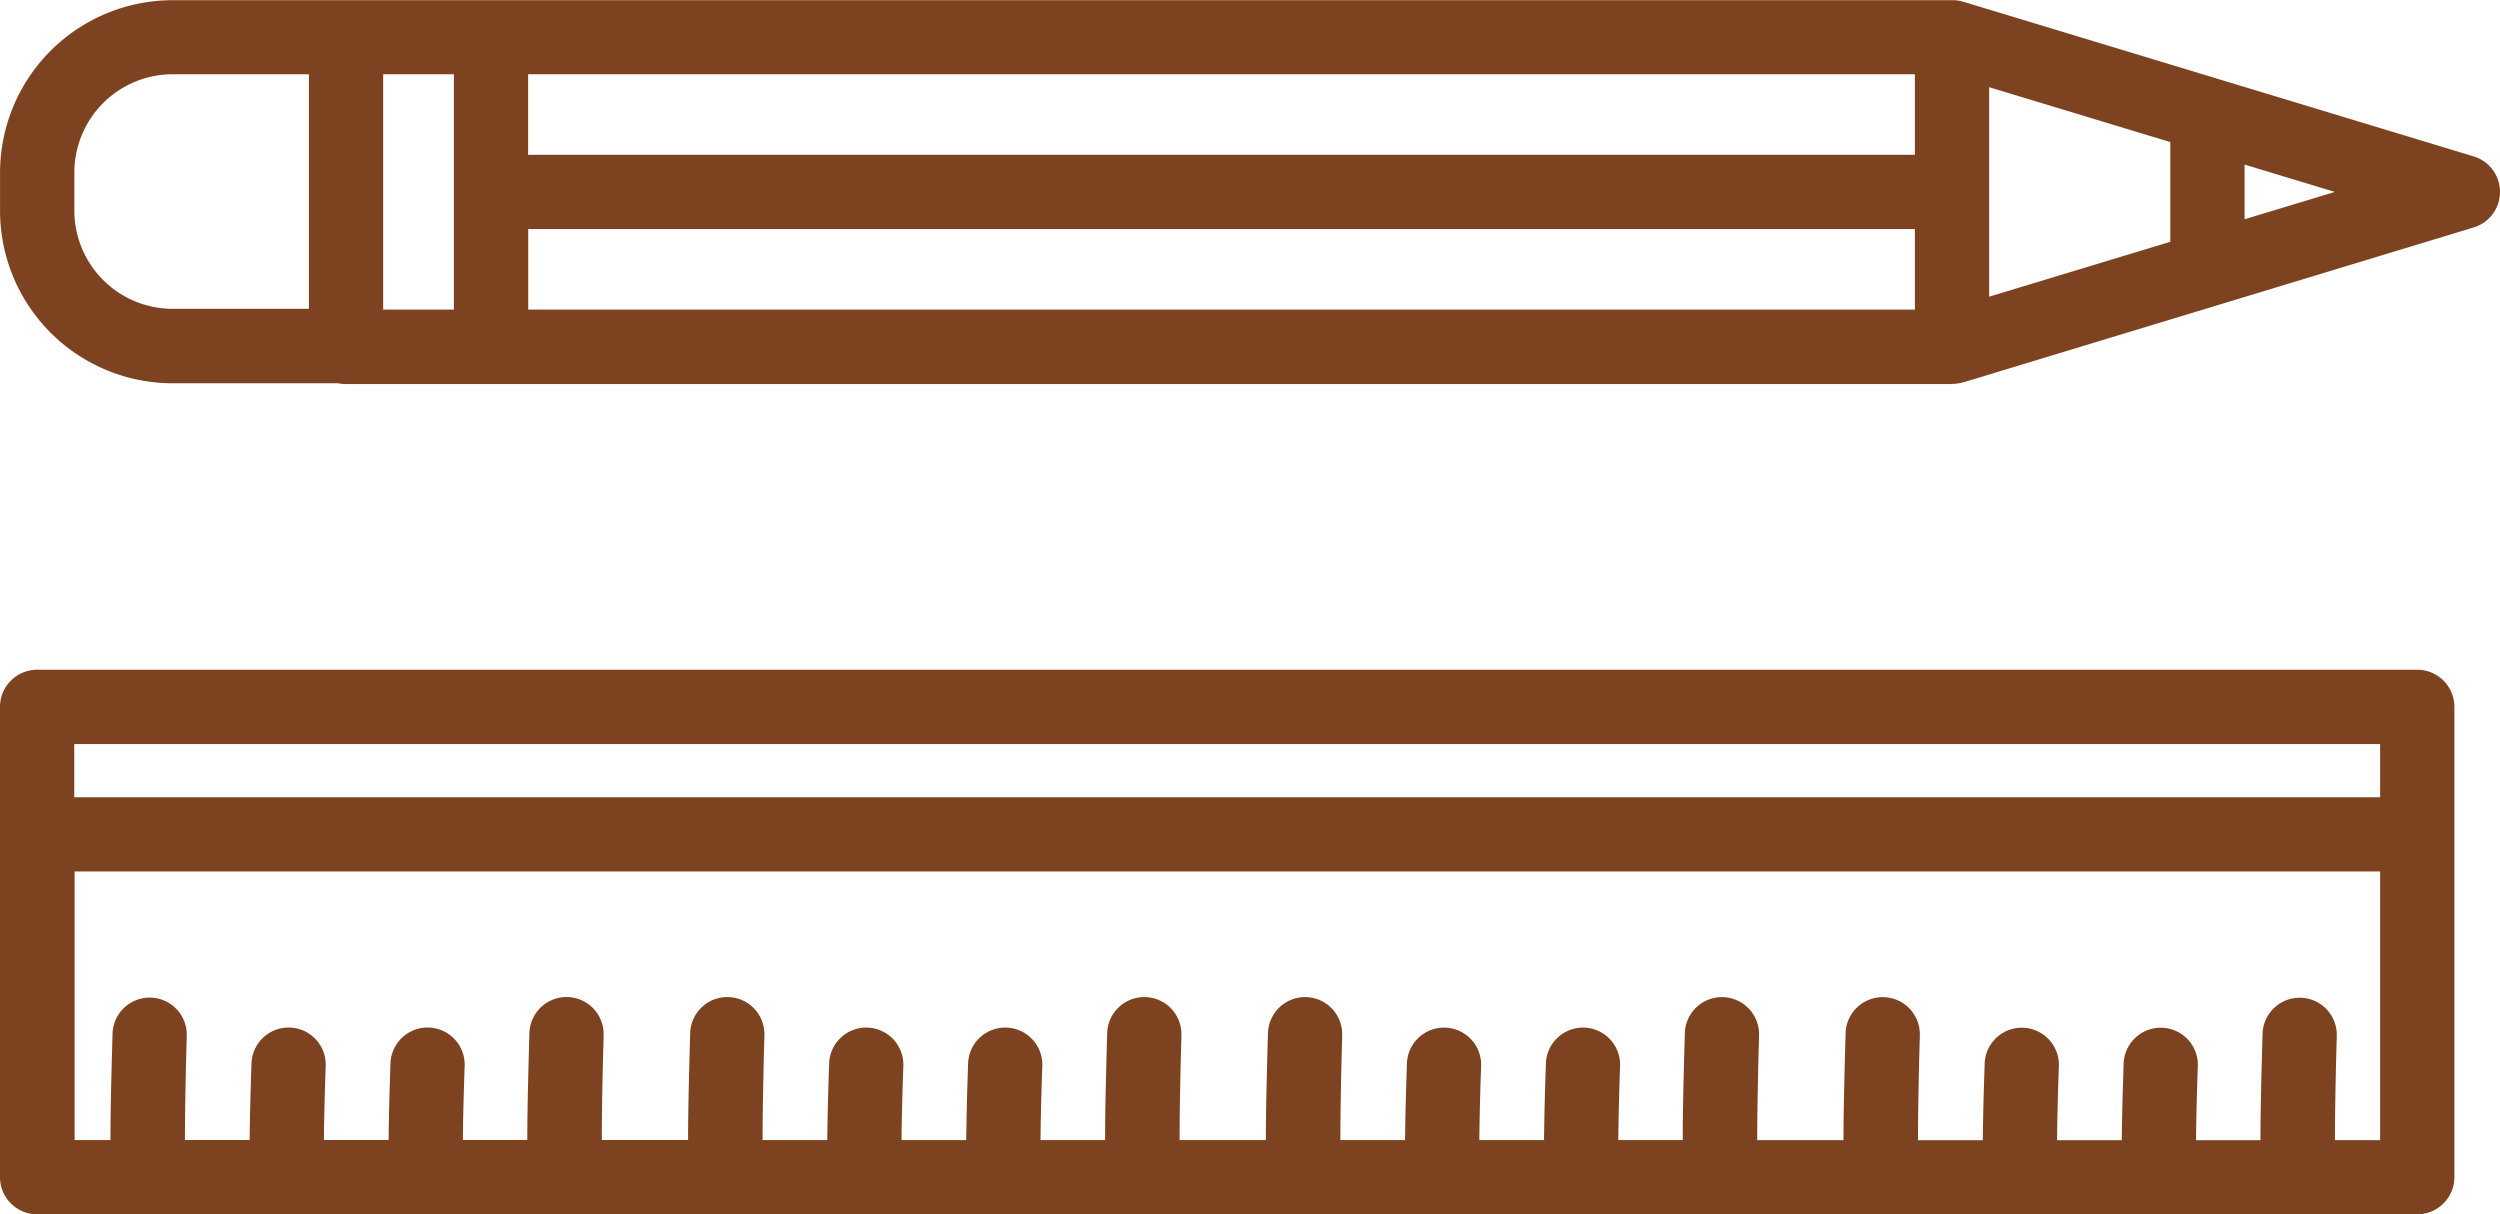
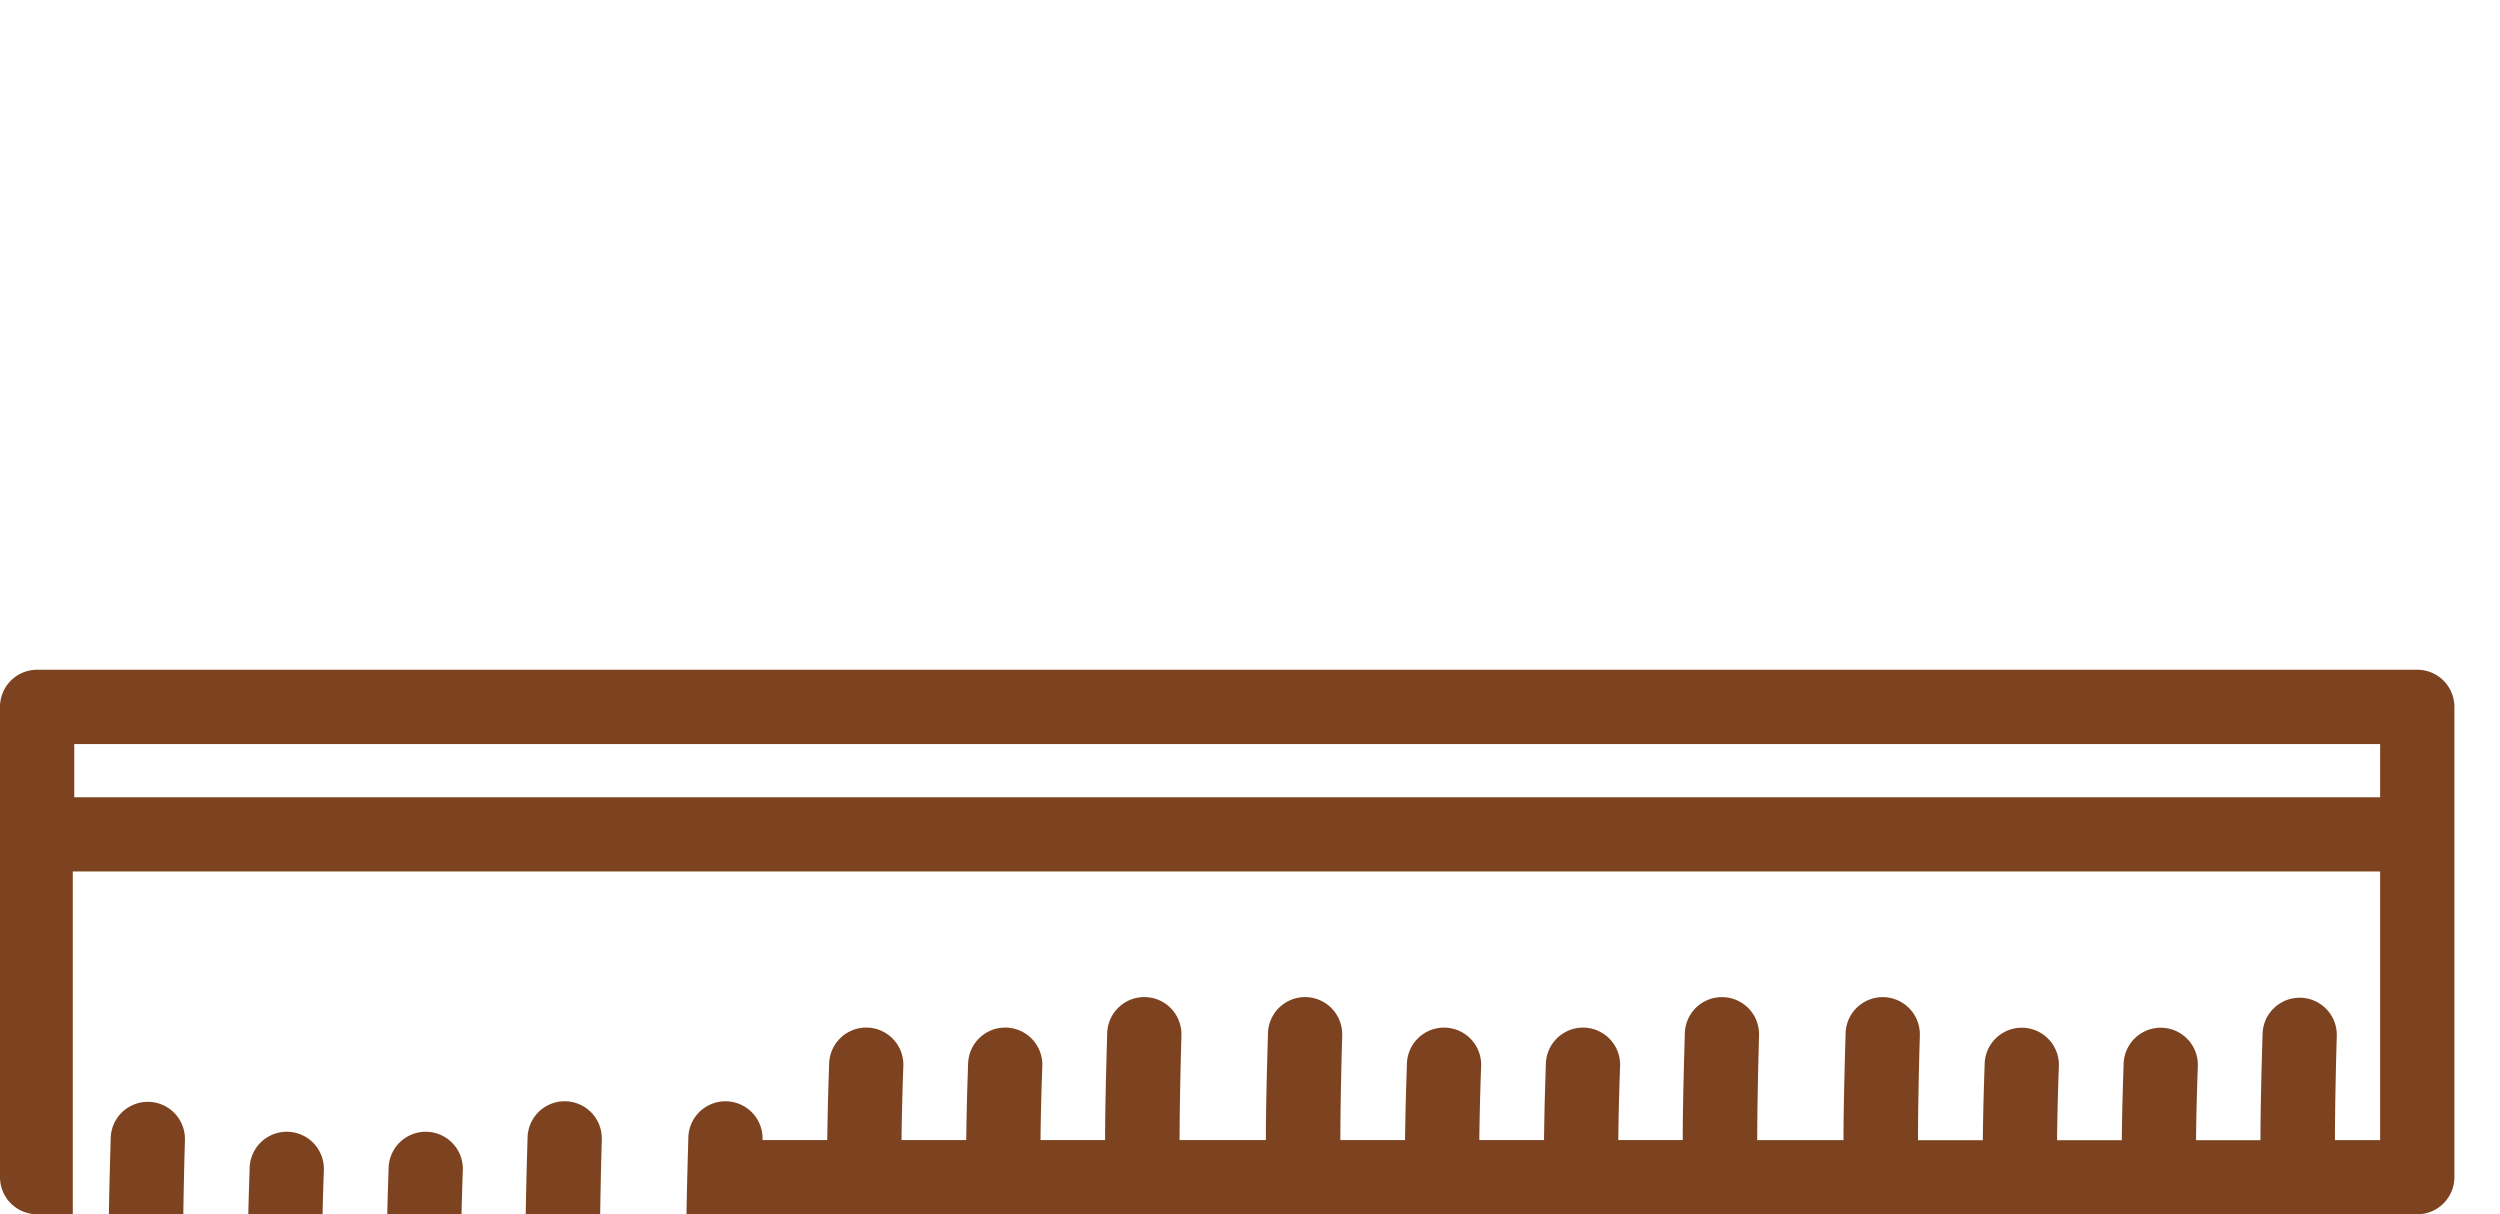
<svg xmlns="http://www.w3.org/2000/svg" width="119.811" height="58.197" viewBox="0 0 119.811 58.197">
  <g id="pencil-svgrepo-com" transform="translate(119.811) rotate(90)">
    <g id="Groupe_87" data-name="Groupe 87" transform="translate(32.1 2.186)">
      <g id="Groupe_86" data-name="Groupe 86">
-         <path id="Tracé_3516" data-name="Tracé 3516" d="M293.142,9.341H270.6a1.779,1.779,0,0,0-1.779,1.779V125.187a1.779,1.779,0,0,0,1.779,1.779h22.539a1.779,1.779,0,0,0,1.779-1.779V11.12A1.779,1.779,0,0,0,293.142,9.341ZM274.931,123.407h-2.548V12.9h2.548Zm16.433-88.36c-1.308,0-3.265-.037-4.995-.088h-.053a1.779,1.779,0,0,0-.051,3.558c2.275.066,3.859.1,4.98.1h.118v4.135c-1.308,0-3.265-.037-4.995-.088h-.053a1.779,1.779,0,0,0-.051,3.558c2.275.066,3.859.1,4.981.1h.117v3.088c-1-.008-2.351-.042-3.545-.086a1.779,1.779,0,1,0-.132,3.556c.054,0,1.33.049,2.654.074.382.007.718.013,1.023.016v3.1c-1-.008-2.351-.042-3.545-.086a1.779,1.779,0,1,0-.132,3.556c.054,0,1.33.049,2.654.074.382.007.718.013,1.023.016v3.1c-1.308,0-3.265-.037-4.995-.088h-.053a1.779,1.779,0,0,0-.051,3.558c2.275.066,3.859.1,4.981.1h.117v4.135c-1.308,0-3.265-.037-4.995-.088h-.053a1.779,1.779,0,0,0-.051,3.558c2.275.066,3.859.1,4.981.1h.117V77.1c-1-.008-2.351-.042-3.545-.086a1.779,1.779,0,1,0-.132,3.556c.054,0,1.33.049,2.654.074.382.007.718.013,1.023.016v3.1c-1-.008-2.351-.042-3.545-.086a1.779,1.779,0,1,0-.132,3.556c.054,0,1.33.049,2.654.074.382.007.718.013,1.023.016v3.1c-1.308,0-3.265-.037-4.995-.088h-.053a1.779,1.779,0,0,0-.051,3.558c2.275.066,3.859.1,4.981.1h.117v4.135c-1.308,0-3.265-.037-4.995-.088h-.053a1.779,1.779,0,0,0-.051,3.558c2.275.066,3.859.1,4.98.1h.118v3.088c-1-.008-2.351-.042-3.545-.086a1.779,1.779,0,1,0-.132,3.556c.054,0,1.33.049,2.654.074.382.007.718.013,1.023.016v3.1c-1-.008-2.351-.042-3.545-.086a1.779,1.779,0,1,0-.132,3.556c.054,0,1.33.049,2.654.074.382.007.718.013,1.023.016v3.1c-1.308,0-3.265-.037-4.995-.088a1.779,1.779,0,1,0-.1,3.557c2.275.066,3.859.1,4.981.1h.117v1.718H278.49V12.9h12.874v2.165c-1.308,0-3.265-.037-4.995-.088a1.779,1.779,0,1,0-.1,3.557c2.275.066,3.859.1,4.981.1h.117v3.088c-1-.008-2.351-.042-3.545-.086a1.779,1.779,0,1,0-.132,3.556c.054,0,1.33.049,2.654.074.382.007.718.013,1.023.016v3.1c-1-.008-2.351-.042-3.545-.086a1.779,1.779,0,1,0-.132,3.556c.054,0,1.33.049,2.654.074.382.007.718.013,1.023.016v3.1Z" transform="translate(-268.824 -9.341)" fill="#7d4320" />
+         <path id="Tracé_3516" data-name="Tracé 3516" d="M293.142,9.341H270.6a1.779,1.779,0,0,0-1.779,1.779V125.187a1.779,1.779,0,0,0,1.779,1.779h22.539a1.779,1.779,0,0,0,1.779-1.779V11.12A1.779,1.779,0,0,0,293.142,9.341ZM274.931,123.407h-2.548V12.9h2.548Zm16.433-88.36c-1.308,0-3.265-.037-4.995-.088h-.053a1.779,1.779,0,0,0-.051,3.558c2.275.066,3.859.1,4.98.1h.118v4.135c-1.308,0-3.265-.037-4.995-.088h-.053a1.779,1.779,0,0,0-.051,3.558c2.275.066,3.859.1,4.981.1h.117v3.088c-1-.008-2.351-.042-3.545-.086a1.779,1.779,0,1,0-.132,3.556c.054,0,1.33.049,2.654.074.382.007.718.013,1.023.016v3.1c-1-.008-2.351-.042-3.545-.086a1.779,1.779,0,1,0-.132,3.556c.054,0,1.33.049,2.654.074.382.007.718.013,1.023.016v3.1c-1.308,0-3.265-.037-4.995-.088h-.053a1.779,1.779,0,0,0-.051,3.558c2.275.066,3.859.1,4.981.1h.117v4.135c-1.308,0-3.265-.037-4.995-.088h-.053a1.779,1.779,0,0,0-.051,3.558c2.275.066,3.859.1,4.981.1h.117V77.1c-1-.008-2.351-.042-3.545-.086a1.779,1.779,0,1,0-.132,3.556c.054,0,1.33.049,2.654.074.382.007.718.013,1.023.016v3.1c-1-.008-2.351-.042-3.545-.086a1.779,1.779,0,1,0-.132,3.556c.054,0,1.33.049,2.654.074.382.007.718.013,1.023.016v3.1h-.053a1.779,1.779,0,0,0-.051,3.558c2.275.066,3.859.1,4.981.1h.117v4.135c-1.308,0-3.265-.037-4.995-.088h-.053a1.779,1.779,0,0,0-.051,3.558c2.275.066,3.859.1,4.98.1h.118v3.088c-1-.008-2.351-.042-3.545-.086a1.779,1.779,0,1,0-.132,3.556c.054,0,1.33.049,2.654.074.382.007.718.013,1.023.016v3.1c-1-.008-2.351-.042-3.545-.086a1.779,1.779,0,1,0-.132,3.556c.054,0,1.33.049,2.654.074.382.007.718.013,1.023.016v3.1c-1.308,0-3.265-.037-4.995-.088a1.779,1.779,0,1,0-.1,3.557c2.275.066,3.859.1,4.981.1h.117v1.718H278.49V12.9h12.874v2.165c-1.308,0-3.265-.037-4.995-.088a1.779,1.779,0,1,0-.1,3.557c2.275.066,3.859.1,4.981.1h.117v3.088c-1-.008-2.351-.042-3.545-.086a1.779,1.779,0,1,0-.132,3.556c.054,0,1.33.049,2.654.074.382.007.718.013,1.023.016v3.1c-1-.008-2.351-.042-3.545-.086a1.779,1.779,0,1,0-.132,3.556c.054,0,1.33.049,2.654.074.382.007.718.013,1.023.016v3.1Z" transform="translate(-268.824 -9.341)" fill="#7d4320" />
      </g>
    </g>
    <g id="Groupe_89" data-name="Groupe 89" transform="translate(0)">
      <g id="Groupe_88" data-name="Groupe 88">
-         <path id="Tracé_3517" data-name="Tracé 3517" d="M150.043,26.2c0-.026,0-.052,0-.078,0-.044-.009-.087-.015-.13,0-.02-.005-.04-.009-.061a1.769,1.769,0,0,0-.042-.176s0-.007,0-.011v0l0-.016L142.551,1.263a1.78,1.78,0,0,0-3.406,0l-7.413,24.462-.005.017v0s0,.006,0,.009a1.738,1.738,0,0,0-.043.178c0,.02-.006.04-.009.061-.007.043-.012.086-.015.13,0,.026,0,.052,0,.078s0,.04,0,.061v85.284a8.275,8.275,0,0,0,8.266,8.266h1.827a8.275,8.275,0,0,0,8.266-8.266V103.6a1.8,1.8,0,0,0,.038-.367V26.262C150.046,26.241,150.044,26.221,150.043,26.2ZM140.848,7.915l1.311,4.326h-2.622ZM138.459,15.8h4.779l2.631,8.682H135.828Zm-3.25,12.241h3.86V94.329c0,.058,0,.115.008.172h-3.869Zm11.241,83.5a4.712,4.712,0,0,1-4.707,4.707h-1.827a4.712,4.712,0,0,1-4.707-4.707v-6.534H146.45Zm.038-10.093H135.209V98.059h11.279Zm0-6.952h-3.869c.005-.056.008-.114.008-.172V28.041h3.86Z" transform="translate(-131.65)" fill="#7d4320" />
-       </g>
+         </g>
    </g>
  </g>
</svg>